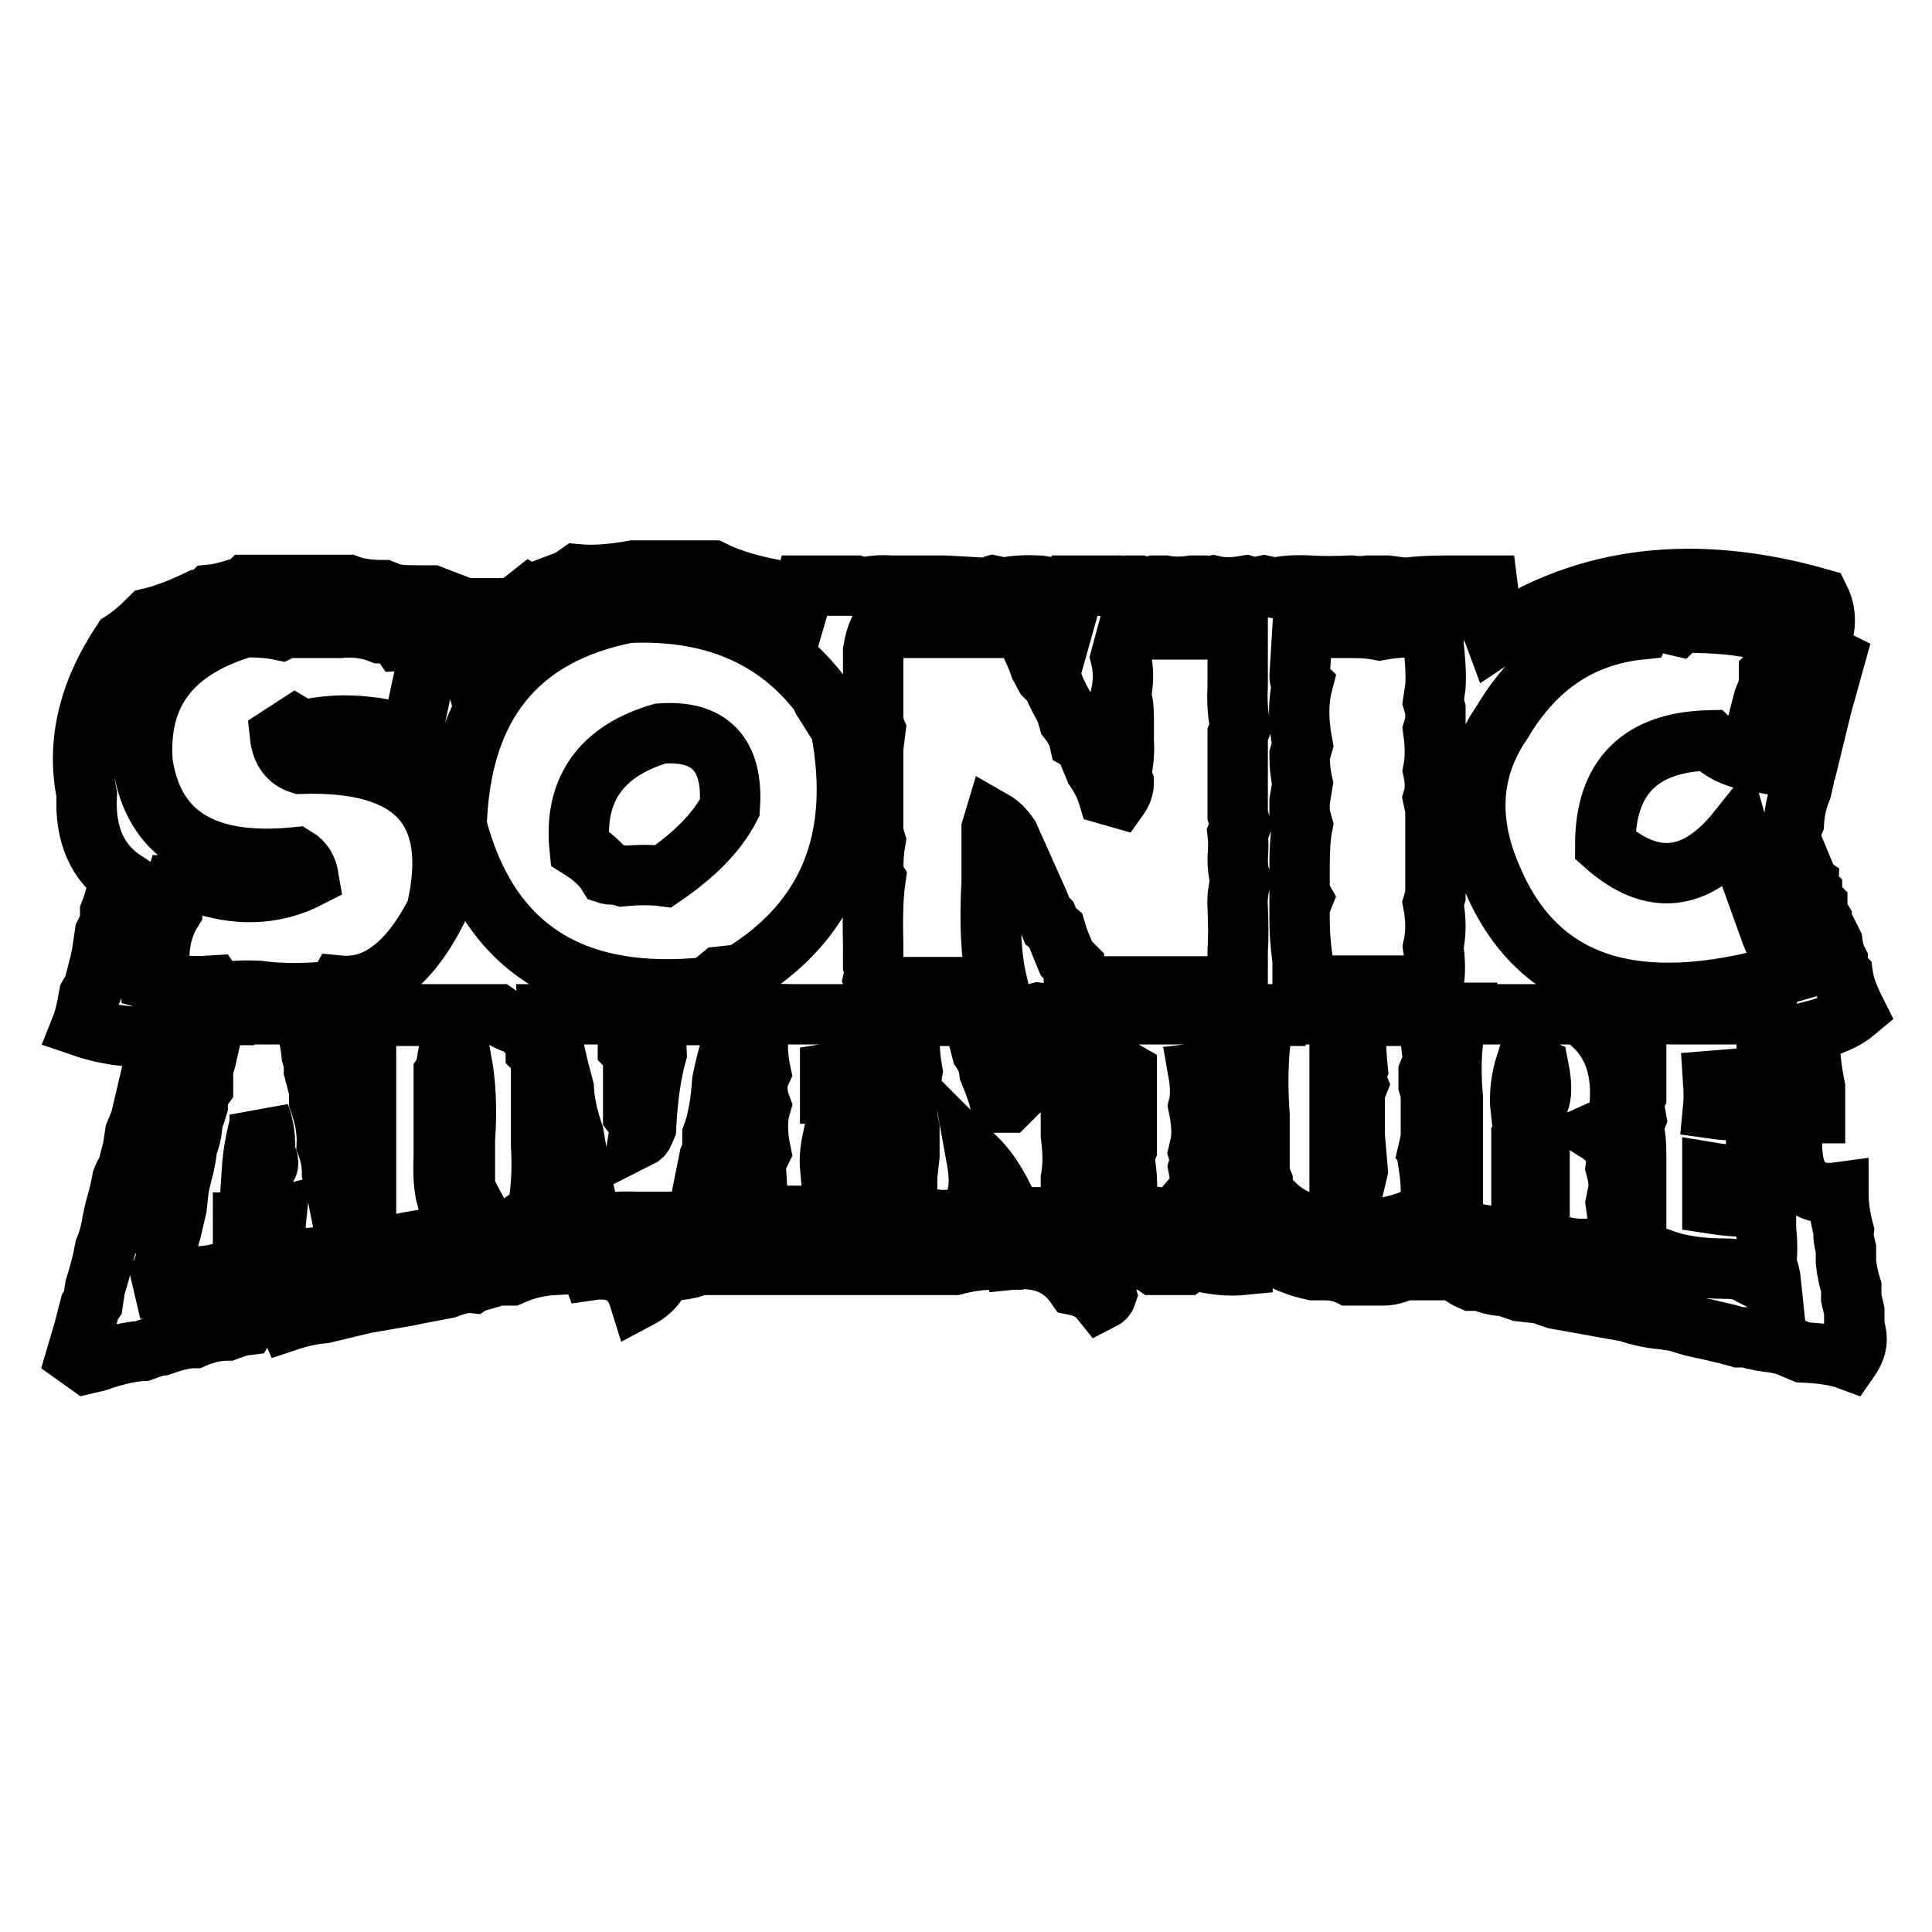
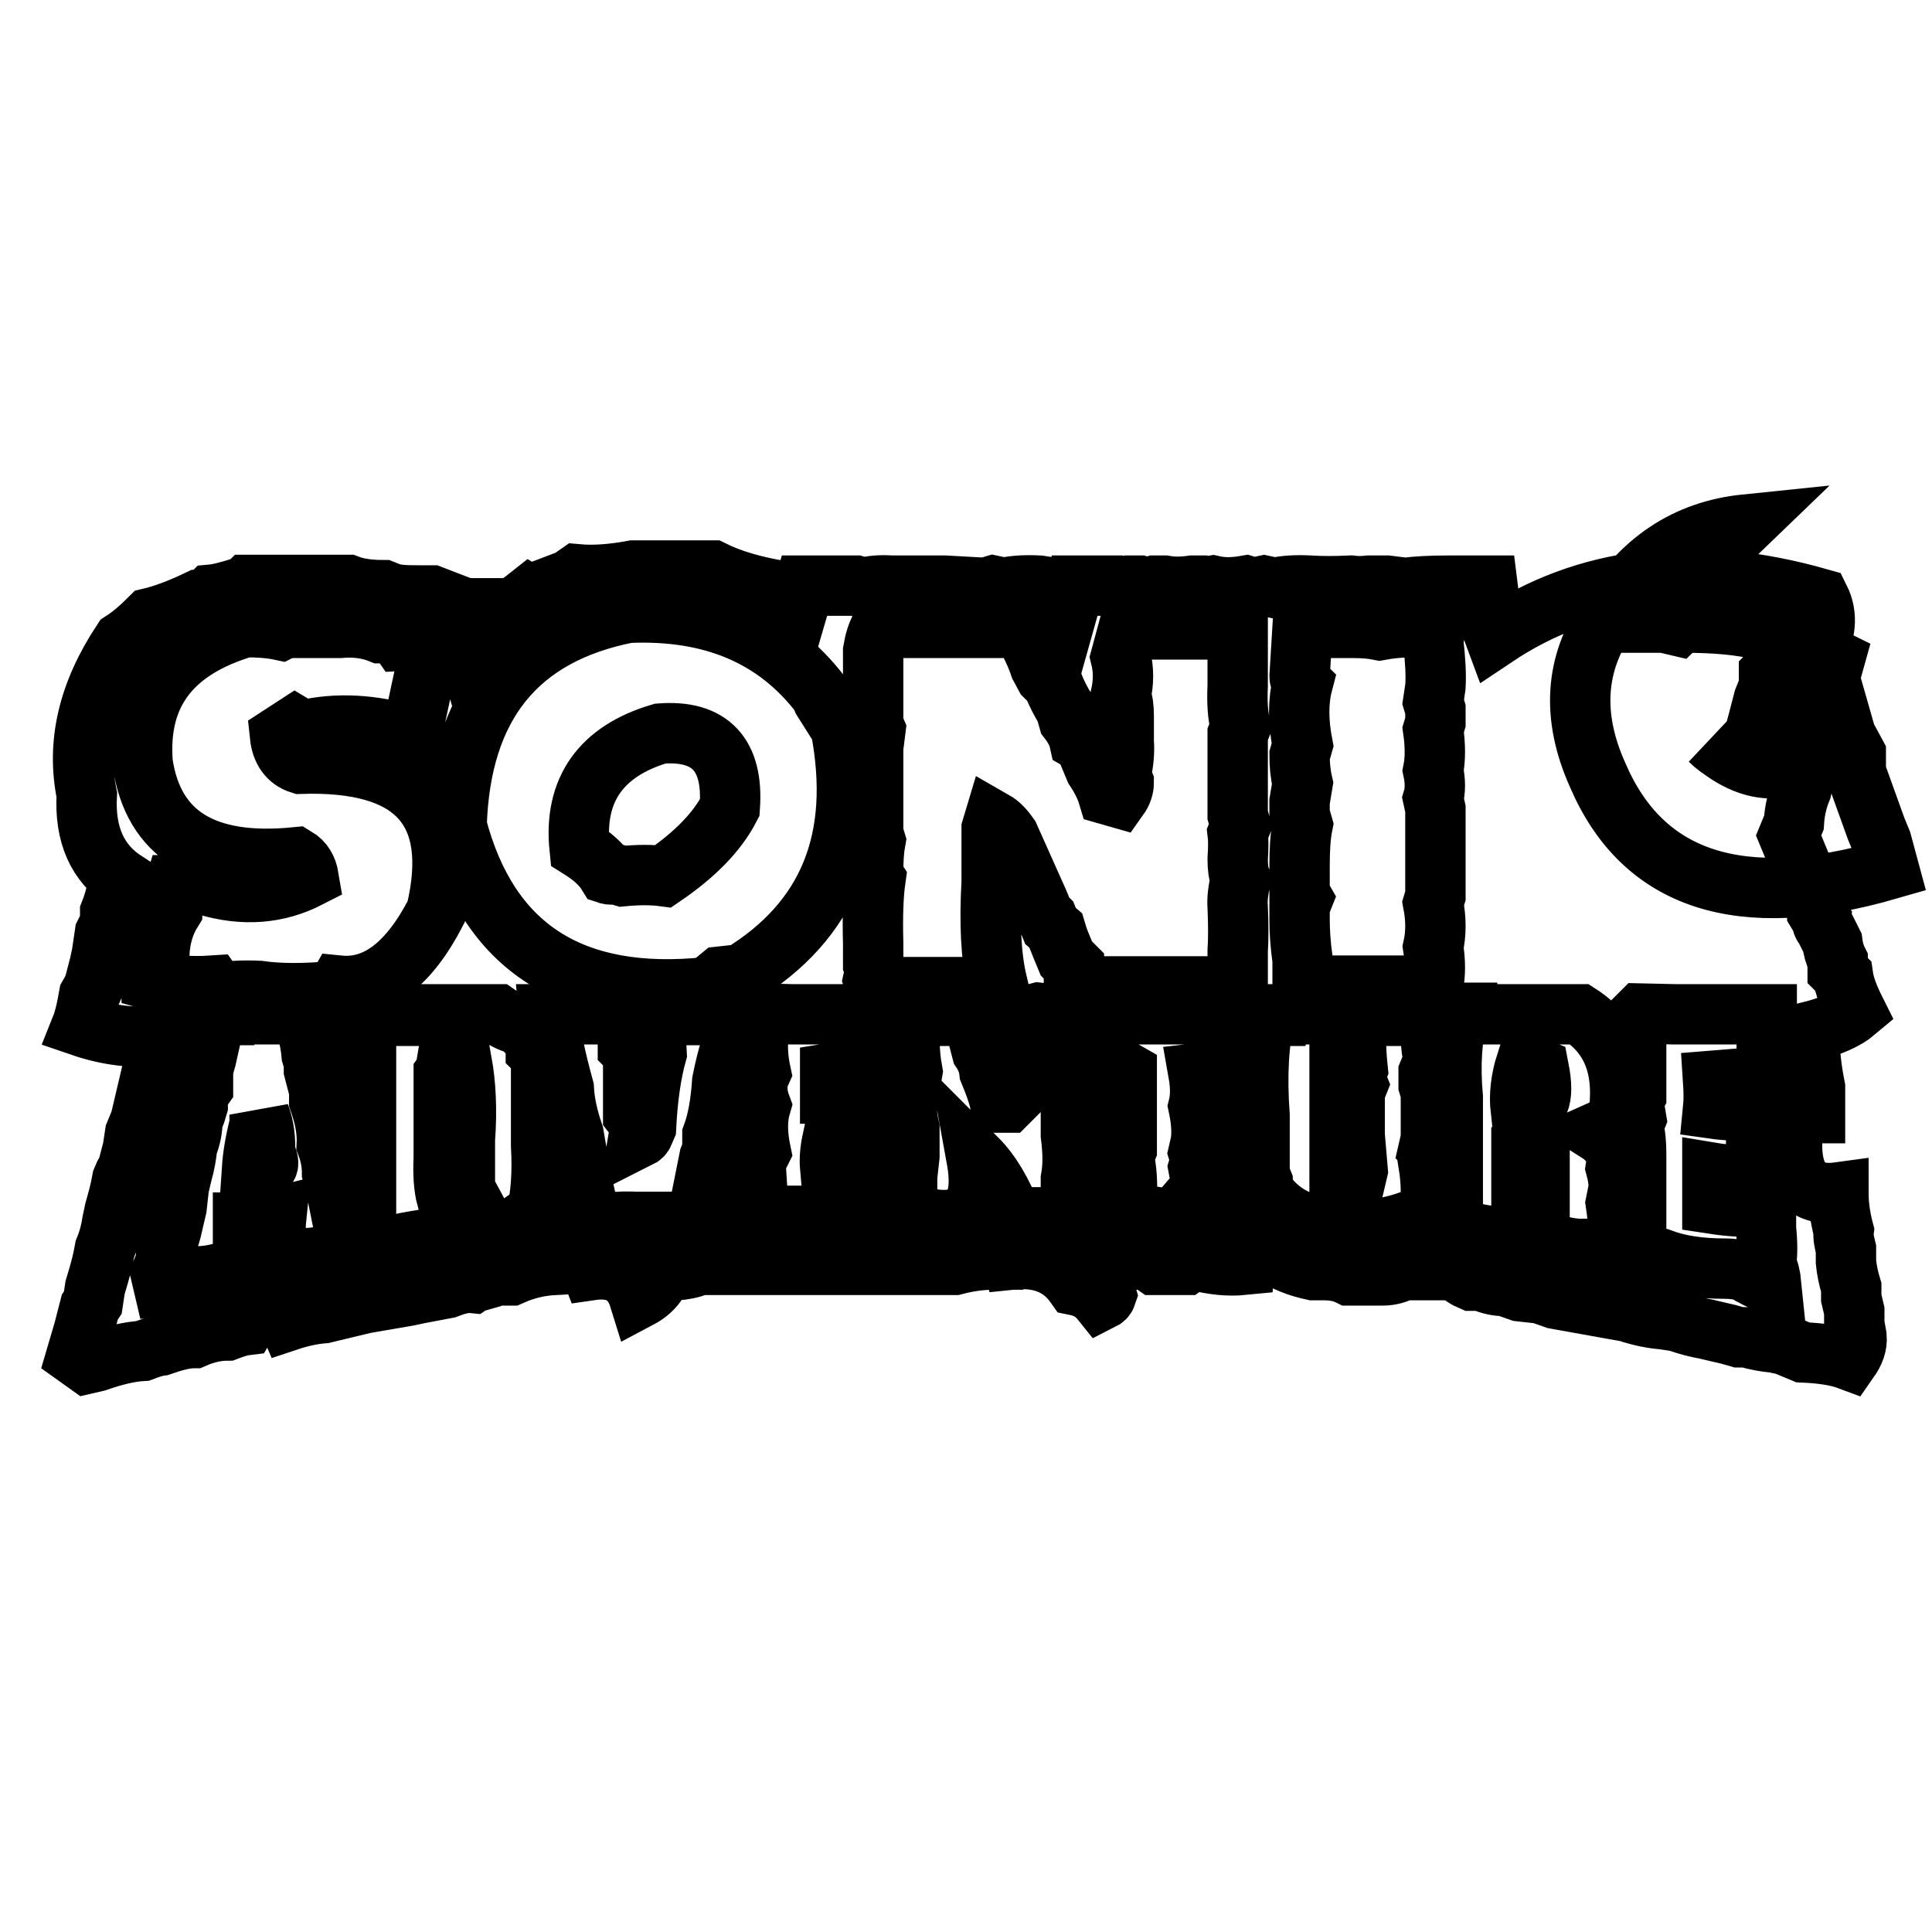
<svg xmlns="http://www.w3.org/2000/svg" version="1.1" x="0px" y="0px" viewBox="0 0 256 256" enable-background="new 0 0 256 256" xml:space="preserve">
  <g>
    <g>
-       <path stroke-width="8" fill-opacity="0" stroke="#000000" d="M76.5,76.1l-1,0.7l-3.4,1.3l-1,0.4c-0.2,0.3-0.5,0.4-0.7,0.3c-2.5,2-4.8,3.3-6.8,4.1l-1.7,3.1c-0.6-2.1-0.4-3.9,0.7-5.4h-1l-4.4-1.7h-1.7c-1.4,0-2.6,0-3.7-0.3l-1-0.4c-1.8,0-3.4-0.2-4.7-0.7H32.8c-0.2,0.2-0.4,0.3-0.7,0.3c-1.6,0.5-3,0.9-4.1,1l-0.7,0.7h-1c-2.5,1.2-4.7,2-6.4,2.4c-1.4,1.4-2.6,2.4-3.7,3.1c-4.5,6.8-6.1,13.5-4.7,20.3c-0.3,5.3,1.4,9.1,5.1,11.5l-1,0.7c-0.3,1.3-0.6,2.4-1,3.4v1.4l-0.7,1.4l-0.4,2.7l-0.3,1.4l-0.7,2.7l-0.3,0.7l-0.4,0.7c-0.3,1.7-0.6,3.1-1,4.1c3.5,1.2,7,1.6,10.5,1.3l-0.3,2l-0.4,0.7l-2,8.5l-0.7,1.7l-0.3,2l-0.7,2.7l-0.4,0.7l-0.3,0.7c-0.3,1.7-0.7,3-1,4.1l-0.3,1.4c-0.2,1.3-0.5,2.5-1,3.7c-0.3,1.7-0.7,3.1-1,4.1l-0.3,1l-0.3,2l-0.4,0.6l-0.8,3.1l-1,3.4l1.4,1l1.3-0.3c2.3-0.8,4.3-1.3,6.1-1.4c0.8-0.3,1.6-0.6,2.4-0.7c1.7-0.6,3.2-1,4.4-1c1.6-0.7,3.1-1,4.4-1c0.8-0.3,1.6-0.6,2.4-0.7c0.4-0.7,0.8-1.3,1.3-1.7c0-1.8,0.2-3.4,0.7-4.7h2.7c0,2.3,0.3,4.2,1,5.8c1.8-0.6,3.4-0.9,4.7-1l5.4-1.3l5.8-1l1.4-0.3l3.7-0.7c1.3-0.5,2.4-0.8,3.4-0.7c0.3-0.2,0.7-0.4,1-0.3l1.4-0.4l0.7-0.3h2c2-0.9,3.9-1.3,5.8-1.4V166c0.9-1.1,1.3-2.2,1.4-3.4c1.4,1.4,2.1,2.9,2,4.4c0.7,0.4,1.2,0.8,1.4,1.3c3.4-0.5,5.5,0.8,6.4,3.7c1.7-0.9,2.7-2.2,3.1-3.7c4.9,0.3,7.7-1.6,8.5-5.8c1.2,0.3,1.4,2,0.7,5.1h29.5c1.9-0.5,3.6-0.7,5.1-0.7c0-1.1,0.3-2,0.7-2.7c0.8,0.8,1.4,1.7,1.7,2.7c3.8-0.4,6.6,0.7,8.5,3.4c1.5,0.3,2.6,1,3.4,2c0.4-0.2,0.6-0.4,0.7-0.7c-0.6-2-0.5-3.6,0.3-4.7h5.1l1,0.7h4.1l1-0.7c2.5,0.7,4.7,0.9,6.7,0.7c0.1-2.1,0.3-3.8,0.7-5.1c1.4,2.9,4.3,4.9,8.5,5.8h1.4c1.3,0,2.4,0.2,3.4,0.7h4.4c1.1,0,2-0.3,2.7-0.7h7.1c0.6,0.7,1.3,1.1,2,1.4h1.3c1.1,0.5,2.1,0.7,3.1,0.7l2,0.7l2.7,0.3l2,0.7l7.8,1.4l1.7,0.3c1.8,0.6,3.4,0.9,4.7,1l2,0.3c1.3,0.5,2.6,0.8,3.7,1l1.7,0.4l1.3,0.3l1.4,0.4h1c1.4,0.4,2.6,0.6,3.7,0.7l1.4,0.3l2.4,1c2.4,0.1,4.5,0.4,6.1,1c0.7-1,1.1-2,1-3.1l-0.3-1.7v-1.7l-0.4-1.7v-1.4c-0.4-1.3-0.6-2.4-0.7-3.4v-1.7c-0.2-0.8-0.4-1.6-0.3-2.4c-0.5-1.9-0.7-3.5-0.7-5.1c-5.1,0.7-7-2.7-5.8-10.2l0.7-0.3h2v-3.4c-0.6-3-0.8-5.5-0.7-7.4c2.8-0.7,4.8-1.6,6.1-2.7c-0.9-1.8-1.5-3.3-1.7-4.7l-0.7-0.7v-1.3c-0.4-0.8-0.6-1.6-0.7-2.4l-1-2c-0.3-0.3-0.4-0.7-0.4-1l-0.6-1v-1l-0.7-0.7v-1c-0.3-0.3-0.4-0.7-0.4-1c-0.3-0.2-0.4-0.5-0.3-0.7l-2.4-5.8l0.7-1.7c0.1-1.7,0.5-3.2,1-4.4l0.3-1.3v-1l0.4-0.6l1-4.1l1-4.1l1.7-6.1c-1-0.5-2-0.7-2.7-0.7c1.6-2.7,1.8-5.2,0.7-7.4c-16.5-4.7-30.9-3-43,5.1c-0.6-1.6-0.8-3-0.7-4.4l-0.3-2.4h-5.1c-2.4,0-4.3,0.1-5.8,0.3l-2.4-0.3h-2.4c-0.9,0.1-1.6,0.1-2.4,0c-2.1,0.1-3.9,0.1-5.4,0c-1.9-0.1-3.4,0-4.7,0.3l-1.4-0.3l-1.4,0.3l-1-0.3c-1.7,0.3-3.1,0.3-4.4,0c-0.6,0.1-1,0.1-1.3,0h-1.4c-1.4,0.2-2.6,0.2-3.7,0h-1.3l-1,0.3l-1-0.3h-1.4l-1,0.3l-0.7-0.3h-5.8l-0.4,1c0,1.1-0.1,2-0.3,2.7l-1.7-3.4l-2-0.3c-1.8-0.1-3.4,0-4.7,0.3l-1.4-0.3l-1,0.3l-5.4-0.3h-7.1c-1.4-0.1-2.6,0-3.7,0.3l-1-0.3h-6.8l-0.7,2.4c-1.1-0.6-1.9-1.1-2.4-1.7c-3.6-0.6-6.7-1.5-9.1-2.7H83.9C81.2,76.1,78.7,76.3,76.5,76.1L76.5,76.1z M108.7,92l0.3,0.7l2.4,3.8c2.8,14.7-1.6,25.5-13.2,32.6l-2.7,0.3l-1.7,1.4c-18,1.9-29.1-5.3-33.3-21.4c0.5-15.9,8-25.3,22.7-28.2C94.3,80.7,102.8,84.3,108.7,92L108.7,92z M217.8,82.5h2.7l1.7,0.4c0.3-0.3,0.6-0.4,1-0.4c4.1,0,7.5,0.3,10.2,1c1.2-0.3,2.2-0.3,3.1,0l-0.4,1.4l-1,3.7l-0.7,0.7V91l-0.3,0.7l-0.4,1l-0.7,2.7c-0.6,2.1-1,3.9-1,5.4c-2.2-0.4-4-1.3-5.4-2.7c-9.2,0.2-13.9,4.8-13.9,13.9c6.2,5.5,12.1,4.9,17.6-2l0.4,1.4l1.3,2.4v2.4l2.7,7.5l0.7,1.7l1,3.7c-19.7,5.7-32.6,1.5-38.6-12.5c-3.5-7.8-3-14.8,1.3-21c4.4-7.4,10.5-11.4,18.3-12.2L217.8,82.5z M37.2,83.5l0.6-0.3H45c2.1-0.2,3.9,0.1,5.4,0.7h2l0.7,1c1.7-0.1,3,0,4.1,0.4L56.8,88l-0.4,0.7l-1.3,6.1l-0.7,2.7c-5-1.5-9.8-1.8-14.3-0.7l-1-0.6l-2,1.3c0.2,1.9,1.1,3.2,2.7,3.7c15.2-0.5,21.2,6.1,18,19.6c-3.6,7-7.9,10.3-12.9,9.8l-0.4,0.7c-4,0.4-7.4,0.4-10.2,0c-2.1-0.1-3.9,0-5.4,0.3l-0.7-1c-3,0.2-5.7,0-8.1-0.7v-1.4l0.3-1l0.7-1c0.1-2.3,0.7-4.2,1.7-5.8c0-1.3,0.1-2.4,0.4-3.4h4.1c5,1.5,9.5,1.1,13.6-1c-0.2-1.2-0.7-2.1-1.7-2.7c-12.1,1.2-18.9-3-20.3-12.5c-0.7-9.2,3.8-15.1,13.6-18C34.2,83.1,35.8,83.2,37.2,83.5L37.2,83.5z M117.8,83.2h17.6c1.1,1.9,1.9,3.6,2.4,5.1l0.7,1.3l1,1c0.5,1.3,1.1,2.4,1.7,3.4l0.4,1.4c0.7,0.9,1.2,1.8,1.4,2.7l0.7,0.4l0.4,1l1,2.4c0.8,1.2,1.4,2.4,1.7,3.4l1.4,0.4c0.5-0.7,0.7-1.4,0.7-2l-0.4-1c0.4-1.7,0.5-3.2,0.4-4.4v-3.4c0-1.1-0.1-2-0.4-2.7c0.4-1.8,0.4-3.5,0-5.1l1-3.7h14.5v7.5c-0.1,2.1,0,3.9,0.4,5.4l-0.4,1V108l0.4,1.4l-0.4,1c0.1,0.8,0.1,2,0,3.4c0,1.1,0.1,2,0.4,2.7c-0.3,1.3-0.5,2.6-0.4,3.7c0.1,2.4,0.1,4.3,0,5.8v4.7h-21l-0.7-1.4V128l-1-1l-0.7-1.7l-0.4-1l-0.3-1l-0.7-0.6l-0.4-1l-0.7-0.7l-0.3-1l-0.3-0.7l-3.8-8.5c-0.7-1-1.3-1.6-2-2l-0.3,1v7.1c-0.3,5.4-0.1,9.8,0.7,13.2l-0.7,0.7h-14.3c-0.7,0-1.2-0.4-1.4-1l0.3-1.4l-0.3-0.7V125c-0.1-3.5,0-6.4,0.3-8.5c-0.2-0.3-0.3-0.7-0.3-1c0-1.7,0.1-3,0.3-4.1l-0.3-1V99.1l0.3-2.4l-0.3-0.7v-9.8c0.2-1.2,0.5-2.2,1-3.1H117.8L117.8,83.2z M174.4,83.5c0.3-0.2,0.7-0.3,1-0.3h4c1.3,0,2.4,0.1,3.4,0.3c2.7-0.5,5.2-0.5,7.4,0l-0.3,1.4c0.3,2.6,0.4,4.6,0.3,6.1l-0.3,2l0.3,1v1.7l-0.3,1c0.3,2.1,0.3,3.9,0,5.4c0.3,1.4,0.3,2.7,0,3.7l0.3,1.4v11.5l-0.3,1c0.4,2.1,0.4,4,0,5.8c0.3,1.9,0.3,3.6,0,5.1h-17.3v-3.4c-0.3-2.1-0.4-3.9-0.4-5.4v-1.7l0.4-1l-0.4-0.7v-3.7c0-2.1,0.1-3.9,0.4-5.4l-0.4-1.4v-1.7l0.4-2.4c-0.3-1.3-0.4-2.5-0.4-3.7l0.4-1.4c-0.6-3.1-0.6-5.8,0-8.1c-0.3-0.3-0.4-0.7-0.4-1l0.4-6.5L174.4,83.5z M76.8,112.4c1.6,1,2.9,2.1,3.7,3.4c0.3,0.1,0.7,0.1,1,0l1,0.3c2.1-0.2,3.9-0.2,5.4,0c4.1-2.8,7.1-5.8,8.8-9.1c0.5-7-2.6-10.3-9.2-9.8C79.7,99.5,76,104.6,76.8,112.4L76.8,112.4z M141.9,134.4v1.7c0.2,0.6,0.2,1,0,1.4v12.9c0.3,2.3,0.3,4.2,0,5.8v5.1h-7.8c-1.3-3.3-2.8-5.9-4.7-7.8c1.2,6.6-1.2,9.2-7.1,7.8l-1.4-0.3l-0.7-1.7v-3.4l0.3-2.7v-3.7c-0.3-1.3-0.4-2.4-0.3-3.4l0.7-4.1c-0.5-2.7-0.5-5.2,0-7.4h7.8v1l0.7,1l0.7,2.7c0.6,0.9,0.9,1.8,1,2.7c0.7,1.7,1.2,3.1,1.4,4.1h1l0.7-0.7c-0.2-0.3-0.4-0.7-0.3-1v-9.8c1.3,0,2.6-0.1,3.7-0.4C139.2,134.4,140.6,134.5,141.9,134.4L141.9,134.4z M148.7,134.4h15.9v1c0.1,2.6,0.1,4.9,0,6.8c-2.2-0.2-4.1-0.2-5.8,0c0.3,1.7,0.3,3.2,0,4.4c0.4,1.9,0.5,3.4,0.3,4.8l-0.3,1.3l0.3,1l-0.3,1c0.5,2.6,0.6,4.9,0.3,6.8l-2.4,0.3c-0.4-0.2-0.6-0.4-0.7-0.7l-0.6,0.7c-2.3-0.7-4.3-0.9-6.1-0.7v-2c0.1-2.3,0-4.2-0.4-5.8l0.4-1v-10.2l-0.7-0.4c-1.2,0-2.1,0.1-2.7,0.4l-2.4-0.4c-0.1-3.1,0-5.7,0.4-7.8C145.8,134.4,147.4,134.5,148.7,134.4L148.7,134.4z M29.7,134.4h10.9v1.7c0.4,1.4,0.6,2.6,0.7,3.7l0.3,1v1l0.7,2.7v1.4c0.7,2,1.1,3.9,1,5.8c0.5,1.3,0.7,2.6,0.7,3.7l0.4,1.4l1.7,8.5c-2.3,1.1-4.4,1.5-6.4,1.4c-2.5,0.3-3.5-1.5-3.1-5.4c-1.6,0.4-3.1,0.7-4.4,0.7v6.4h-2c-1.8,0.6-3.4,0.8-4.8,0.7c-1.2,0.9-2.4,1.3-3.7,1.4l-0.4-1.7l0.7-1.7v-1.7l0.7-2.4l0.3-1.3l0.4-1.7l0.3-2.7l0.4-1.7c0.4-1.4,0.6-2.6,0.7-3.7c0.5-1.2,0.7-2.4,0.7-3.4l0.4-1l0.3-1v-1.4l0.7-1v-2.4l0.4-1.4l1.3-5.8H29.7L29.7,134.4z M53.7,134.4h12.2c1,0.7,2,1.2,3.1,1.4c0.7,0.9,1.4,1.6,2,2v1.4l0.7,0.7v11.9c0.2,3.5,0,6.7-0.7,9.5l-1.4,0.4l-1.4,1c-1.7,0.1-3.2,0.3-4.4,0.7h-1.7c-0.3,0.3-0.7,0.6-1,0.7h-4.1c-3.1,0.5-5.7,1-7.8,1.7l-0.7-1.7v-28.5l0.7-1H53.7L53.7,134.4z M83.2,134.4v4.4l0.7,0.7v8.2c0.7,0.9,0.9,1.9,0.7,3.1c0.4-0.2,0.6-0.4,0.7-0.7l0.3-0.7c0.2-4,0.7-7.3,1.4-9.8c-0.1-1.7-0.1-3.2,0-4.4l0.7-0.7h9.8l-0.4,3.4c-0.7,2.1-1.1,3.9-1.4,5.4c-0.2,2.9-0.6,5.2-1.3,7.1v2l-0.4,1l-1.7,8.5h-8.1c-2.3-0.1-4.2,0.1-5.8,0.7v-1l-0.7-2.4l-0.7-3.1l-1-5.8c-0.8-2.3-1.2-4.3-1.3-6.1c-1.1-4-1.8-7.3-2-9.8H83.2L83.2,134.4z M104.9,134.4h12.2c0.1,3.1,0,5.7-0.4,7.8c-2.6-0.3-4.9-0.3-6.7,0v2.7h6.4v5.8c-2.1,0.8-4.1,0.9-6.1,0.3c-0.3,1.4-0.4,2.6-0.3,3.7l0.6,0.3c1.6-0.2,2.9-0.2,4.1,0l2-0.3c0.7,2.3,0.8,4.5,0.4,6.4h-12.2l-0.7,0.7c-1.7-0.5-3-1.1-4.1-1.7l0.3-1.4l-0.3-4.7l0.7-1.4c-0.5-2.4-0.5-4.4,0-6.1c-0.6-1.6-0.6-3.1,0-4.4c-0.6-2.8-0.5-5.4,0.3-7.8L104.9,134.4L104.9,134.4z M169,134.4h8.5v22.7l2-0.3l0.4-1.7l-0.4-4.7v-5.7l0.4-1l-0.4-1l0.4-1c-0.3-2.8-0.3-5.2,0-7.1H190c-0.5,2.2-0.5,4.1,0,5.8l-0.7,1.7v1.7l0.3,1v6.1l-0.3,1.3l0.7,0.7l-0.7,1.4c0.4,2.5,0.4,4.6,0,6.4c-4,2-8.1,2.7-12.2,2c-4.4-0.1-7.7-1.8-9.8-5.1v-1l-0.4-1v-7.8c-0.4-5.4-0.1-9.8,0.7-13.2H169L169,134.4z M194.4,134.4h14.9c4.5,2.9,6.1,7.5,5.1,13.9c-0.9,0.8-1.8,1.3-2.7,1.7c1.9,1.2,2.7,2.8,2.4,4.7c0.3,1.1,0.4,2,0.4,2.7l-0.4,2c0.4,2.6,0.4,4.9,0,6.8c-1.8-0.6-3.4-0.8-4.7-0.7c-2.2-0.1-4-0.7-5.4-1.7v-11.2l-1-0.3l-1.4,0.3v11.2c-3.5,0.3-6.5-0.2-9.1-1.4v-17c-0.4-4.4-0.1-8.1,0.7-11.2H194.4L194.4,134.4z M221.9,134.4h12.2v8.5h-3.4l-3.7,0.3c0.1,1.5,0.1,2.7,0,3.7c2.1,0.3,3.9,0.3,5.4,0l0.3,0.7v6.4c-0.3,1.5-2.2,2-5.8,1.4v4.1c2.6,0.4,4.9,0.5,6.7,0.3c0.3,0.3,0.4,0.7,0.4,1v2c0.2,1.9,0.2,3.5,0,4.7c0.4,0.8,0.6,1.7,0.7,2.7c-1.4-0.6-2.5-1.1-3.4-1.7c-0.9-0.3-1.8-0.4-2.7-0.4c-3.3,0-6.1-0.4-8.5-1.3c-1.6-0.1-2.9-0.7-3.7-1.7l0.4-1.7v-10.5c0-1.4-0.1-2.6-0.4-3.7l0.4-1l-0.4-2.4l0.4-0.7v-7.8l-0.4-2l1-1L221.9,134.4L221.9,134.4z M58.8,142.2v11.2c-0.1,2.1,0,3.9,0.4,5.4c1.1,0,2-0.3,2.7-0.7l-0.7-1.3l0.4-1V151c0.3-4,0.1-7.4-0.4-10.2h-2C59.1,141.4,59,141.9,58.8,142.2L58.8,142.2z M201.5,147c2.4,0.5,3.2-1.3,2.4-5.4l-1.7-0.7C201.5,143.1,201.3,145.2,201.5,147L201.5,147z M34.4,149c-0.6,2.3-0.9,4.3-1,5.8c2.1,0.4,2.6-0.3,1.7-2c0.1-1.8-0.1-3.5-0.7-5.1V149L34.4,149z" />
+       <path stroke-width="8" fill-opacity="0" stroke="#000000" d="M76.5,76.1l-1,0.7l-3.4,1.3l-1,0.4c-0.2,0.3-0.5,0.4-0.7,0.3c-2.5,2-4.8,3.3-6.8,4.1l-1.7,3.1c-0.6-2.1-0.4-3.9,0.7-5.4h-1l-4.4-1.7h-1.7c-1.4,0-2.6,0-3.7-0.3l-1-0.4c-1.8,0-3.4-0.2-4.7-0.7H32.8c-0.2,0.2-0.4,0.3-0.7,0.3c-1.6,0.5-3,0.9-4.1,1l-0.7,0.7h-1c-2.5,1.2-4.7,2-6.4,2.4c-1.4,1.4-2.6,2.4-3.7,3.1c-4.5,6.8-6.1,13.5-4.7,20.3c-0.3,5.3,1.4,9.1,5.1,11.5l-1,0.7c-0.3,1.3-0.6,2.4-1,3.4v1.4l-0.7,1.4l-0.4,2.7l-0.3,1.4l-0.7,2.7l-0.3,0.7l-0.4,0.7c-0.3,1.7-0.6,3.1-1,4.1c3.5,1.2,7,1.6,10.5,1.3l-0.3,2l-0.4,0.7l-2,8.5l-0.7,1.7l-0.3,2l-0.7,2.7l-0.4,0.7l-0.3,0.7c-0.3,1.7-0.7,3-1,4.1l-0.3,1.4c-0.2,1.3-0.5,2.5-1,3.7c-0.3,1.7-0.7,3.1-1,4.1l-0.3,1l-0.3,2l-0.4,0.6l-0.8,3.1l-1,3.4l1.4,1l1.3-0.3c2.3-0.8,4.3-1.3,6.1-1.4c0.8-0.3,1.6-0.6,2.4-0.7c1.7-0.6,3.2-1,4.4-1c1.6-0.7,3.1-1,4.4-1c0.8-0.3,1.6-0.6,2.4-0.7c0.4-0.7,0.8-1.3,1.3-1.7c0-1.8,0.2-3.4,0.7-4.7h2.7c0,2.3,0.3,4.2,1,5.8c1.8-0.6,3.4-0.9,4.7-1l5.4-1.3l5.8-1l1.4-0.3l3.7-0.7c1.3-0.5,2.4-0.8,3.4-0.7c0.3-0.2,0.7-0.4,1-0.3l1.4-0.4l0.7-0.3h2c2-0.9,3.9-1.3,5.8-1.4V166c0.9-1.1,1.3-2.2,1.4-3.4c1.4,1.4,2.1,2.9,2,4.4c0.7,0.4,1.2,0.8,1.4,1.3c3.4-0.5,5.5,0.8,6.4,3.7c1.7-0.9,2.7-2.2,3.1-3.7c4.9,0.3,7.7-1.6,8.5-5.8c1.2,0.3,1.4,2,0.7,5.1h29.5c1.9-0.5,3.6-0.7,5.1-0.7c0-1.1,0.3-2,0.7-2.7c0.8,0.8,1.4,1.7,1.7,2.7c3.8-0.4,6.6,0.7,8.5,3.4c1.5,0.3,2.6,1,3.4,2c0.4-0.2,0.6-0.4,0.7-0.7c-0.6-2-0.5-3.6,0.3-4.7h5.1l1,0.7h4.1l1-0.7c2.5,0.7,4.7,0.9,6.7,0.7c0.1-2.1,0.3-3.8,0.7-5.1c1.4,2.9,4.3,4.9,8.5,5.8h1.4c1.3,0,2.4,0.2,3.4,0.7h4.4c1.1,0,2-0.3,2.7-0.7h7.1c0.6,0.7,1.3,1.1,2,1.4h1.3c1.1,0.5,2.1,0.7,3.1,0.7l2,0.7l2.7,0.3l2,0.7l7.8,1.4l1.7,0.3c1.8,0.6,3.4,0.9,4.7,1l2,0.3c1.3,0.5,2.6,0.8,3.7,1l1.7,0.4l1.3,0.3l1.4,0.4h1c1.4,0.4,2.6,0.6,3.7,0.7l1.4,0.3l2.4,1c2.4,0.1,4.5,0.4,6.1,1c0.7-1,1.1-2,1-3.1l-0.3-1.7v-1.7l-0.4-1.7v-1.4c-0.4-1.3-0.6-2.4-0.7-3.4v-1.7c-0.2-0.8-0.4-1.6-0.3-2.4c-0.5-1.9-0.7-3.5-0.7-5.1c-5.1,0.7-7-2.7-5.8-10.2l0.7-0.3h2v-3.4c-0.6-3-0.8-5.5-0.7-7.4c2.8-0.7,4.8-1.6,6.1-2.7c-0.9-1.8-1.5-3.3-1.7-4.7l-0.7-0.7v-1.3c-0.4-0.8-0.6-1.6-0.7-2.4l-1-2c-0.3-0.3-0.4-0.7-0.4-1l-0.6-1v-1l-0.7-0.7v-1c-0.3-0.3-0.4-0.7-0.4-1c-0.3-0.2-0.4-0.5-0.3-0.7l-2.4-5.8l0.7-1.7c0.1-1.7,0.5-3.2,1-4.4l0.3-1.3v-1l0.4-0.6l1-4.1l1-4.1l1.7-6.1c-1-0.5-2-0.7-2.7-0.7c1.6-2.7,1.8-5.2,0.7-7.4c-16.5-4.7-30.9-3-43,5.1c-0.6-1.6-0.8-3-0.7-4.4l-0.3-2.4h-5.1c-2.4,0-4.3,0.1-5.8,0.3l-2.4-0.3h-2.4c-0.9,0.1-1.6,0.1-2.4,0c-2.1,0.1-3.9,0.1-5.4,0c-1.9-0.1-3.4,0-4.7,0.3l-1.4-0.3l-1.4,0.3l-1-0.3c-1.7,0.3-3.1,0.3-4.4,0c-0.6,0.1-1,0.1-1.3,0h-1.4c-1.4,0.2-2.6,0.2-3.7,0h-1.3l-1,0.3l-1-0.3h-1.4l-1,0.3l-0.7-0.3h-5.8l-0.4,1c0,1.1-0.1,2-0.3,2.7l-1.7-3.4l-2-0.3c-1.8-0.1-3.4,0-4.7,0.3l-1.4-0.3l-1,0.3l-5.4-0.3h-7.1c-1.4-0.1-2.6,0-3.7,0.3l-1-0.3h-6.8l-0.7,2.4c-1.1-0.6-1.9-1.1-2.4-1.7c-3.6-0.6-6.7-1.5-9.1-2.7H83.9C81.2,76.1,78.7,76.3,76.5,76.1L76.5,76.1z M108.7,92l0.3,0.7l2.4,3.8c2.8,14.7-1.6,25.5-13.2,32.6l-2.7,0.3l-1.7,1.4c-18,1.9-29.1-5.3-33.3-21.4c0.5-15.9,8-25.3,22.7-28.2C94.3,80.7,102.8,84.3,108.7,92L108.7,92z M217.8,82.5h2.7l1.7,0.4c0.3-0.3,0.6-0.4,1-0.4c4.1,0,7.5,0.3,10.2,1c1.2-0.3,2.2-0.3,3.1,0l-0.4,1.4l-1,3.7l-0.7,0.7V91l-0.3,0.7l-0.4,1l-0.7,2.7c-0.6,2.1-1,3.9-1,5.4c-2.2-0.4-4-1.3-5.4-2.7c6.2,5.5,12.1,4.9,17.6-2l0.4,1.4l1.3,2.4v2.4l2.7,7.5l0.7,1.7l1,3.7c-19.7,5.7-32.6,1.5-38.6-12.5c-3.5-7.8-3-14.8,1.3-21c4.4-7.4,10.5-11.4,18.3-12.2L217.8,82.5z M37.2,83.5l0.6-0.3H45c2.1-0.2,3.9,0.1,5.4,0.7h2l0.7,1c1.7-0.1,3,0,4.1,0.4L56.8,88l-0.4,0.7l-1.3,6.1l-0.7,2.7c-5-1.5-9.8-1.8-14.3-0.7l-1-0.6l-2,1.3c0.2,1.9,1.1,3.2,2.7,3.7c15.2-0.5,21.2,6.1,18,19.6c-3.6,7-7.9,10.3-12.9,9.8l-0.4,0.7c-4,0.4-7.4,0.4-10.2,0c-2.1-0.1-3.9,0-5.4,0.3l-0.7-1c-3,0.2-5.7,0-8.1-0.7v-1.4l0.3-1l0.7-1c0.1-2.3,0.7-4.2,1.7-5.8c0-1.3,0.1-2.4,0.4-3.4h4.1c5,1.5,9.5,1.1,13.6-1c-0.2-1.2-0.7-2.1-1.7-2.7c-12.1,1.2-18.9-3-20.3-12.5c-0.7-9.2,3.8-15.1,13.6-18C34.2,83.1,35.8,83.2,37.2,83.5L37.2,83.5z M117.8,83.2h17.6c1.1,1.9,1.9,3.6,2.4,5.1l0.7,1.3l1,1c0.5,1.3,1.1,2.4,1.7,3.4l0.4,1.4c0.7,0.9,1.2,1.8,1.4,2.7l0.7,0.4l0.4,1l1,2.4c0.8,1.2,1.4,2.4,1.7,3.4l1.4,0.4c0.5-0.7,0.7-1.4,0.7-2l-0.4-1c0.4-1.7,0.5-3.2,0.4-4.4v-3.4c0-1.1-0.1-2-0.4-2.7c0.4-1.8,0.4-3.5,0-5.1l1-3.7h14.5v7.5c-0.1,2.1,0,3.9,0.4,5.4l-0.4,1V108l0.4,1.4l-0.4,1c0.1,0.8,0.1,2,0,3.4c0,1.1,0.1,2,0.4,2.7c-0.3,1.3-0.5,2.6-0.4,3.7c0.1,2.4,0.1,4.3,0,5.8v4.7h-21l-0.7-1.4V128l-1-1l-0.7-1.7l-0.4-1l-0.3-1l-0.7-0.6l-0.4-1l-0.7-0.7l-0.3-1l-0.3-0.7l-3.8-8.5c-0.7-1-1.3-1.6-2-2l-0.3,1v7.1c-0.3,5.4-0.1,9.8,0.7,13.2l-0.7,0.7h-14.3c-0.7,0-1.2-0.4-1.4-1l0.3-1.4l-0.3-0.7V125c-0.1-3.5,0-6.4,0.3-8.5c-0.2-0.3-0.3-0.7-0.3-1c0-1.7,0.1-3,0.3-4.1l-0.3-1V99.1l0.3-2.4l-0.3-0.7v-9.8c0.2-1.2,0.5-2.2,1-3.1H117.8L117.8,83.2z M174.4,83.5c0.3-0.2,0.7-0.3,1-0.3h4c1.3,0,2.4,0.1,3.4,0.3c2.7-0.5,5.2-0.5,7.4,0l-0.3,1.4c0.3,2.6,0.4,4.6,0.3,6.1l-0.3,2l0.3,1v1.7l-0.3,1c0.3,2.1,0.3,3.9,0,5.4c0.3,1.4,0.3,2.7,0,3.7l0.3,1.4v11.5l-0.3,1c0.4,2.1,0.4,4,0,5.8c0.3,1.9,0.3,3.6,0,5.1h-17.3v-3.4c-0.3-2.1-0.4-3.9-0.4-5.4v-1.7l0.4-1l-0.4-0.7v-3.7c0-2.1,0.1-3.9,0.4-5.4l-0.4-1.4v-1.7l0.4-2.4c-0.3-1.3-0.4-2.5-0.4-3.7l0.4-1.4c-0.6-3.1-0.6-5.8,0-8.1c-0.3-0.3-0.4-0.7-0.4-1l0.4-6.5L174.4,83.5z M76.8,112.4c1.6,1,2.9,2.1,3.7,3.4c0.3,0.1,0.7,0.1,1,0l1,0.3c2.1-0.2,3.9-0.2,5.4,0c4.1-2.8,7.1-5.8,8.8-9.1c0.5-7-2.6-10.3-9.2-9.8C79.7,99.5,76,104.6,76.8,112.4L76.8,112.4z M141.9,134.4v1.7c0.2,0.6,0.2,1,0,1.4v12.9c0.3,2.3,0.3,4.2,0,5.8v5.1h-7.8c-1.3-3.3-2.8-5.9-4.7-7.8c1.2,6.6-1.2,9.2-7.1,7.8l-1.4-0.3l-0.7-1.7v-3.4l0.3-2.7v-3.7c-0.3-1.3-0.4-2.4-0.3-3.4l0.7-4.1c-0.5-2.7-0.5-5.2,0-7.4h7.8v1l0.7,1l0.7,2.7c0.6,0.9,0.9,1.8,1,2.7c0.7,1.7,1.2,3.1,1.4,4.1h1l0.7-0.7c-0.2-0.3-0.4-0.7-0.3-1v-9.8c1.3,0,2.6-0.1,3.7-0.4C139.2,134.4,140.6,134.5,141.9,134.4L141.9,134.4z M148.7,134.4h15.9v1c0.1,2.6,0.1,4.9,0,6.8c-2.2-0.2-4.1-0.2-5.8,0c0.3,1.7,0.3,3.2,0,4.4c0.4,1.9,0.5,3.4,0.3,4.8l-0.3,1.3l0.3,1l-0.3,1c0.5,2.6,0.6,4.9,0.3,6.8l-2.4,0.3c-0.4-0.2-0.6-0.4-0.7-0.7l-0.6,0.7c-2.3-0.7-4.3-0.9-6.1-0.7v-2c0.1-2.3,0-4.2-0.4-5.8l0.4-1v-10.2l-0.7-0.4c-1.2,0-2.1,0.1-2.7,0.4l-2.4-0.4c-0.1-3.1,0-5.7,0.4-7.8C145.8,134.4,147.4,134.5,148.7,134.4L148.7,134.4z M29.7,134.4h10.9v1.7c0.4,1.4,0.6,2.6,0.7,3.7l0.3,1v1l0.7,2.7v1.4c0.7,2,1.1,3.9,1,5.8c0.5,1.3,0.7,2.6,0.7,3.7l0.4,1.4l1.7,8.5c-2.3,1.1-4.4,1.5-6.4,1.4c-2.5,0.3-3.5-1.5-3.1-5.4c-1.6,0.4-3.1,0.7-4.4,0.7v6.4h-2c-1.8,0.6-3.4,0.8-4.8,0.7c-1.2,0.9-2.4,1.3-3.7,1.4l-0.4-1.7l0.7-1.7v-1.7l0.7-2.4l0.3-1.3l0.4-1.7l0.3-2.7l0.4-1.7c0.4-1.4,0.6-2.6,0.7-3.7c0.5-1.2,0.7-2.4,0.7-3.4l0.4-1l0.3-1v-1.4l0.7-1v-2.4l0.4-1.4l1.3-5.8H29.7L29.7,134.4z M53.7,134.4h12.2c1,0.7,2,1.2,3.1,1.4c0.7,0.9,1.4,1.6,2,2v1.4l0.7,0.7v11.9c0.2,3.5,0,6.7-0.7,9.5l-1.4,0.4l-1.4,1c-1.7,0.1-3.2,0.3-4.4,0.7h-1.7c-0.3,0.3-0.7,0.6-1,0.7h-4.1c-3.1,0.5-5.7,1-7.8,1.7l-0.7-1.7v-28.5l0.7-1H53.7L53.7,134.4z M83.2,134.4v4.4l0.7,0.7v8.2c0.7,0.9,0.9,1.9,0.7,3.1c0.4-0.2,0.6-0.4,0.7-0.7l0.3-0.7c0.2-4,0.7-7.3,1.4-9.8c-0.1-1.7-0.1-3.2,0-4.4l0.7-0.7h9.8l-0.4,3.4c-0.7,2.1-1.1,3.9-1.4,5.4c-0.2,2.9-0.6,5.2-1.3,7.1v2l-0.4,1l-1.7,8.5h-8.1c-2.3-0.1-4.2,0.1-5.8,0.7v-1l-0.7-2.4l-0.7-3.1l-1-5.8c-0.8-2.3-1.2-4.3-1.3-6.1c-1.1-4-1.8-7.3-2-9.8H83.2L83.2,134.4z M104.9,134.4h12.2c0.1,3.1,0,5.7-0.4,7.8c-2.6-0.3-4.9-0.3-6.7,0v2.7h6.4v5.8c-2.1,0.8-4.1,0.9-6.1,0.3c-0.3,1.4-0.4,2.6-0.3,3.7l0.6,0.3c1.6-0.2,2.9-0.2,4.1,0l2-0.3c0.7,2.3,0.8,4.5,0.4,6.4h-12.2l-0.7,0.7c-1.7-0.5-3-1.1-4.1-1.7l0.3-1.4l-0.3-4.7l0.7-1.4c-0.5-2.4-0.5-4.4,0-6.1c-0.6-1.6-0.6-3.1,0-4.4c-0.6-2.8-0.5-5.4,0.3-7.8L104.9,134.4L104.9,134.4z M169,134.4h8.5v22.7l2-0.3l0.4-1.7l-0.4-4.7v-5.7l0.4-1l-0.4-1l0.4-1c-0.3-2.8-0.3-5.2,0-7.1H190c-0.5,2.2-0.5,4.1,0,5.8l-0.7,1.7v1.7l0.3,1v6.1l-0.3,1.3l0.7,0.7l-0.7,1.4c0.4,2.5,0.4,4.6,0,6.4c-4,2-8.1,2.7-12.2,2c-4.4-0.1-7.7-1.8-9.8-5.1v-1l-0.4-1v-7.8c-0.4-5.4-0.1-9.8,0.7-13.2H169L169,134.4z M194.4,134.4h14.9c4.5,2.9,6.1,7.5,5.1,13.9c-0.9,0.8-1.8,1.3-2.7,1.7c1.9,1.2,2.7,2.8,2.4,4.7c0.3,1.1,0.4,2,0.4,2.7l-0.4,2c0.4,2.6,0.4,4.9,0,6.8c-1.8-0.6-3.4-0.8-4.7-0.7c-2.2-0.1-4-0.7-5.4-1.7v-11.2l-1-0.3l-1.4,0.3v11.2c-3.5,0.3-6.5-0.2-9.1-1.4v-17c-0.4-4.4-0.1-8.1,0.7-11.2H194.4L194.4,134.4z M221.9,134.4h12.2v8.5h-3.4l-3.7,0.3c0.1,1.5,0.1,2.7,0,3.7c2.1,0.3,3.9,0.3,5.4,0l0.3,0.7v6.4c-0.3,1.5-2.2,2-5.8,1.4v4.1c2.6,0.4,4.9,0.5,6.7,0.3c0.3,0.3,0.4,0.7,0.4,1v2c0.2,1.9,0.2,3.5,0,4.7c0.4,0.8,0.6,1.7,0.7,2.7c-1.4-0.6-2.5-1.1-3.4-1.7c-0.9-0.3-1.8-0.4-2.7-0.4c-3.3,0-6.1-0.4-8.5-1.3c-1.6-0.1-2.9-0.7-3.7-1.7l0.4-1.7v-10.5c0-1.4-0.1-2.6-0.4-3.7l0.4-1l-0.4-2.4l0.4-0.7v-7.8l-0.4-2l1-1L221.9,134.4L221.9,134.4z M58.8,142.2v11.2c-0.1,2.1,0,3.9,0.4,5.4c1.1,0,2-0.3,2.7-0.7l-0.7-1.3l0.4-1V151c0.3-4,0.1-7.4-0.4-10.2h-2C59.1,141.4,59,141.9,58.8,142.2L58.8,142.2z M201.5,147c2.4,0.5,3.2-1.3,2.4-5.4l-1.7-0.7C201.5,143.1,201.3,145.2,201.5,147L201.5,147z M34.4,149c-0.6,2.3-0.9,4.3-1,5.8c2.1,0.4,2.6-0.3,1.7-2c0.1-1.8-0.1-3.5-0.7-5.1V149L34.4,149z" />
    </g>
  </g>
</svg>